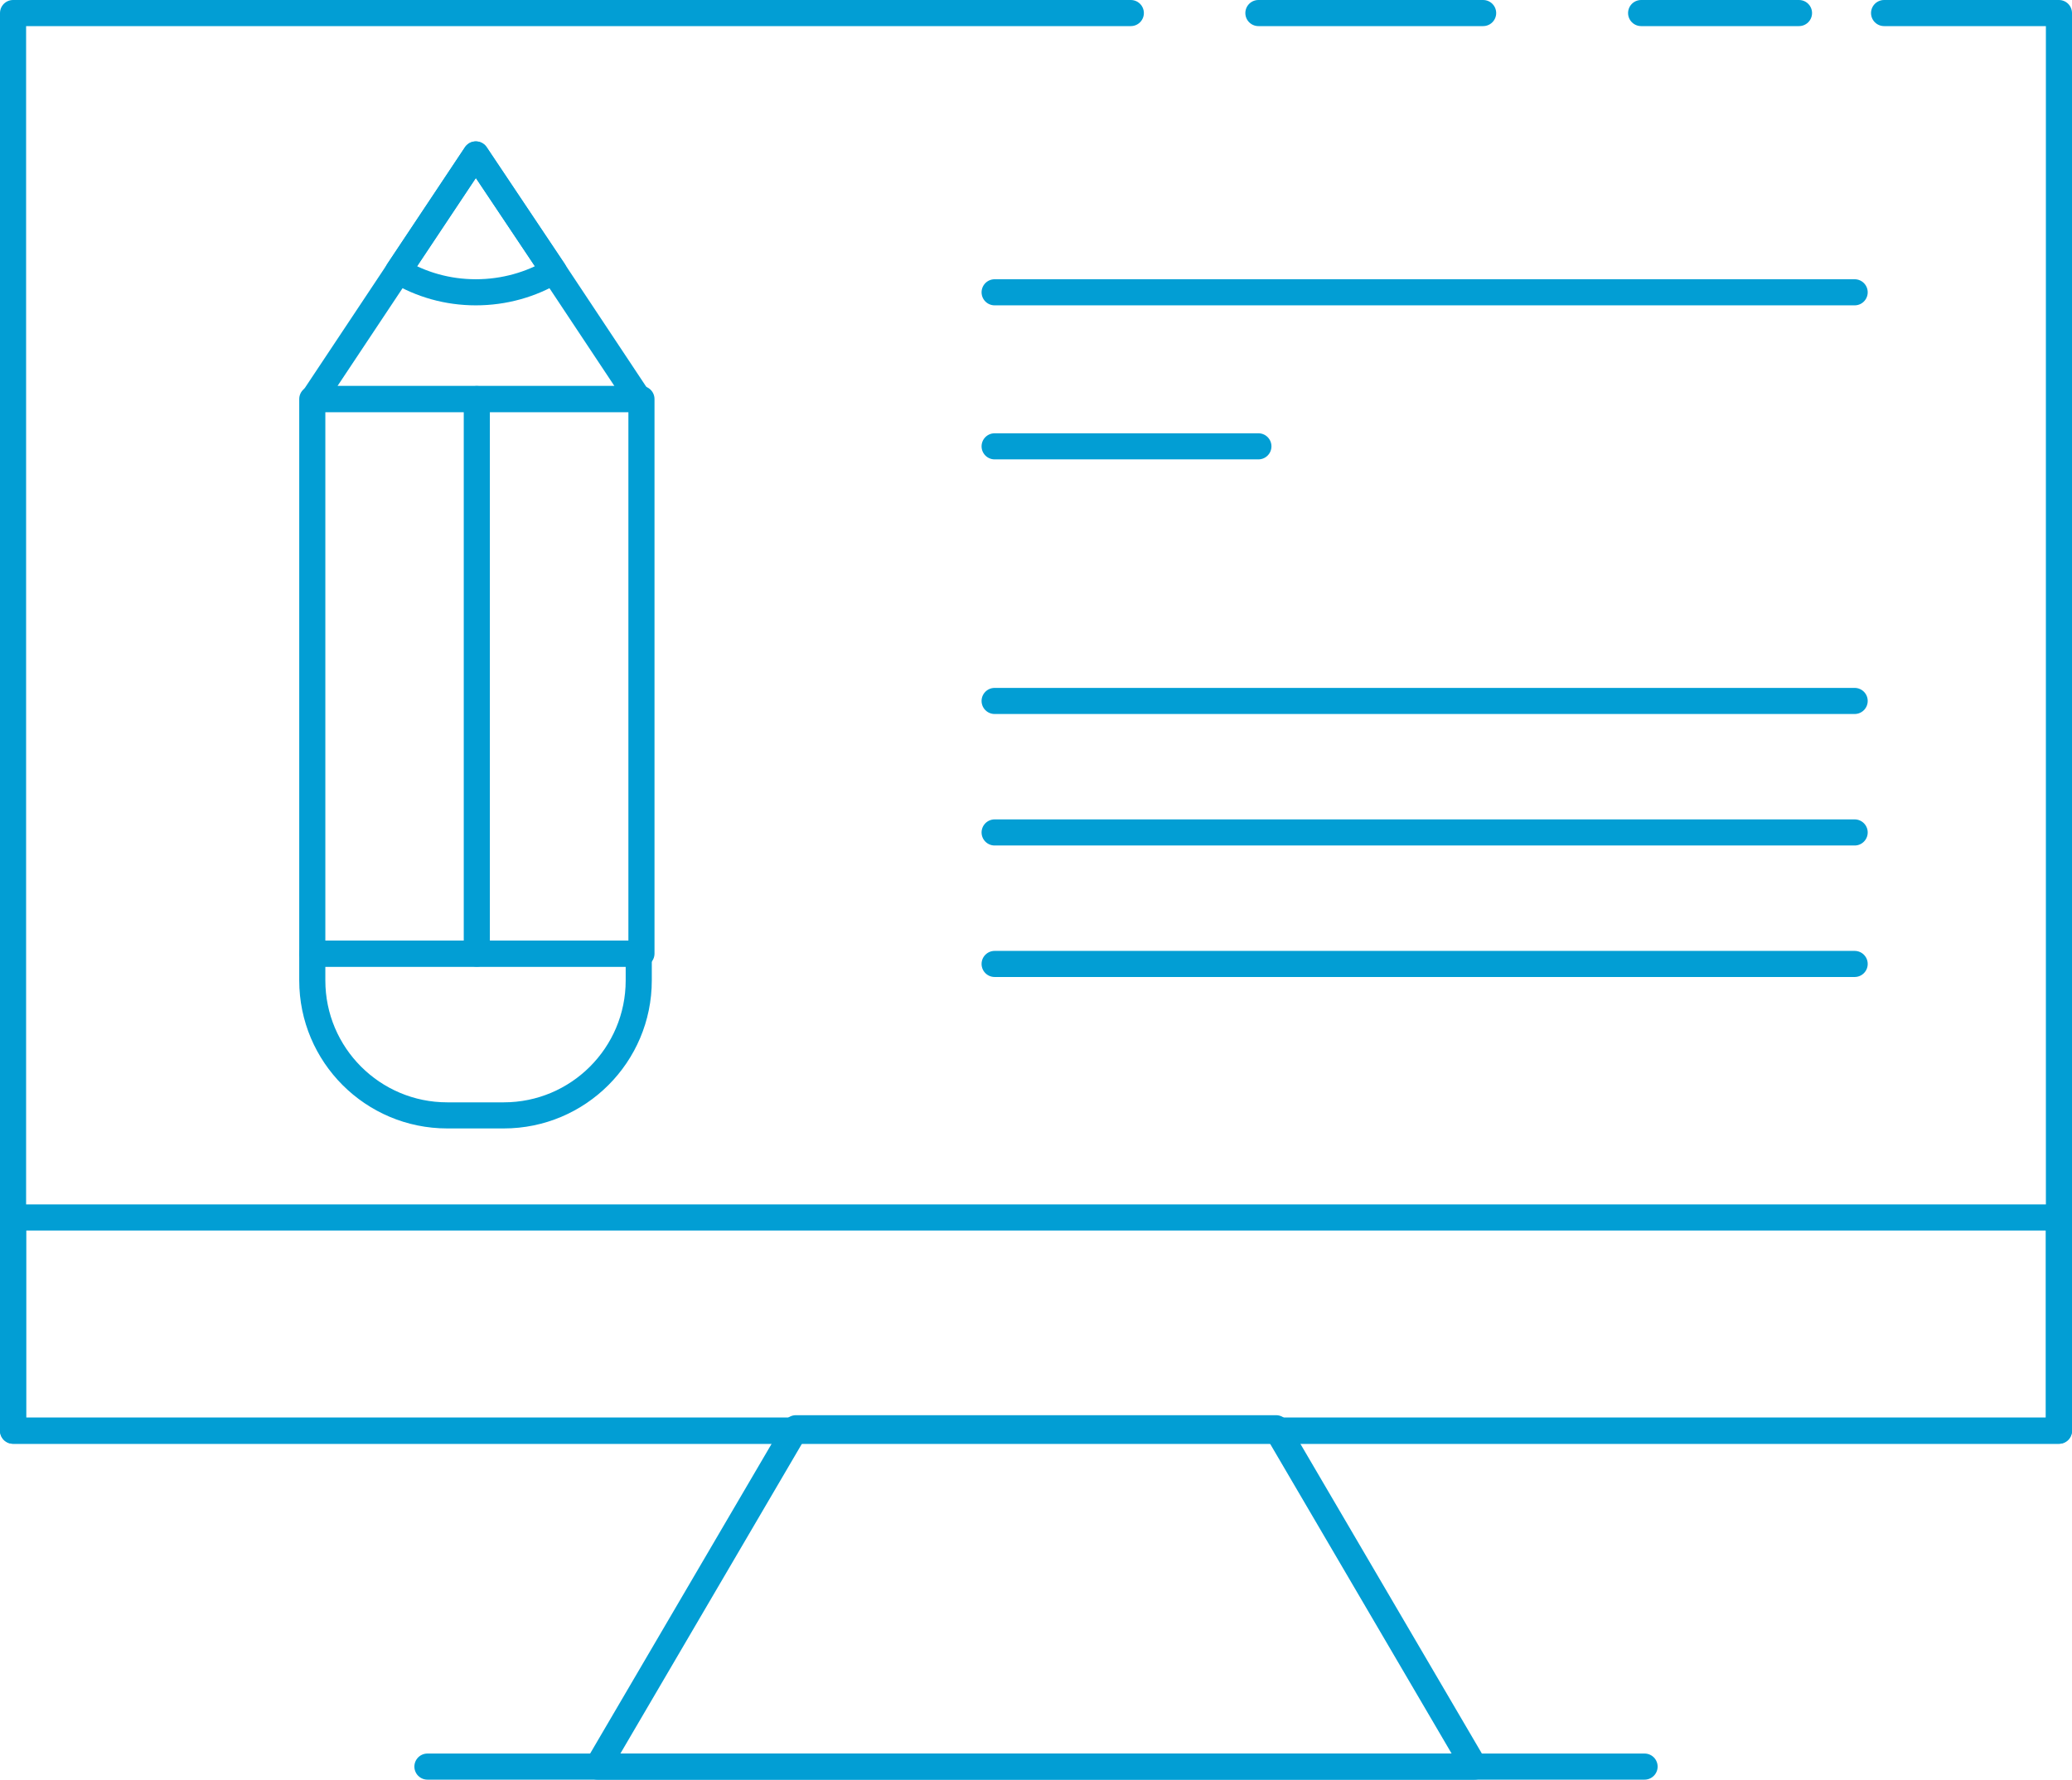
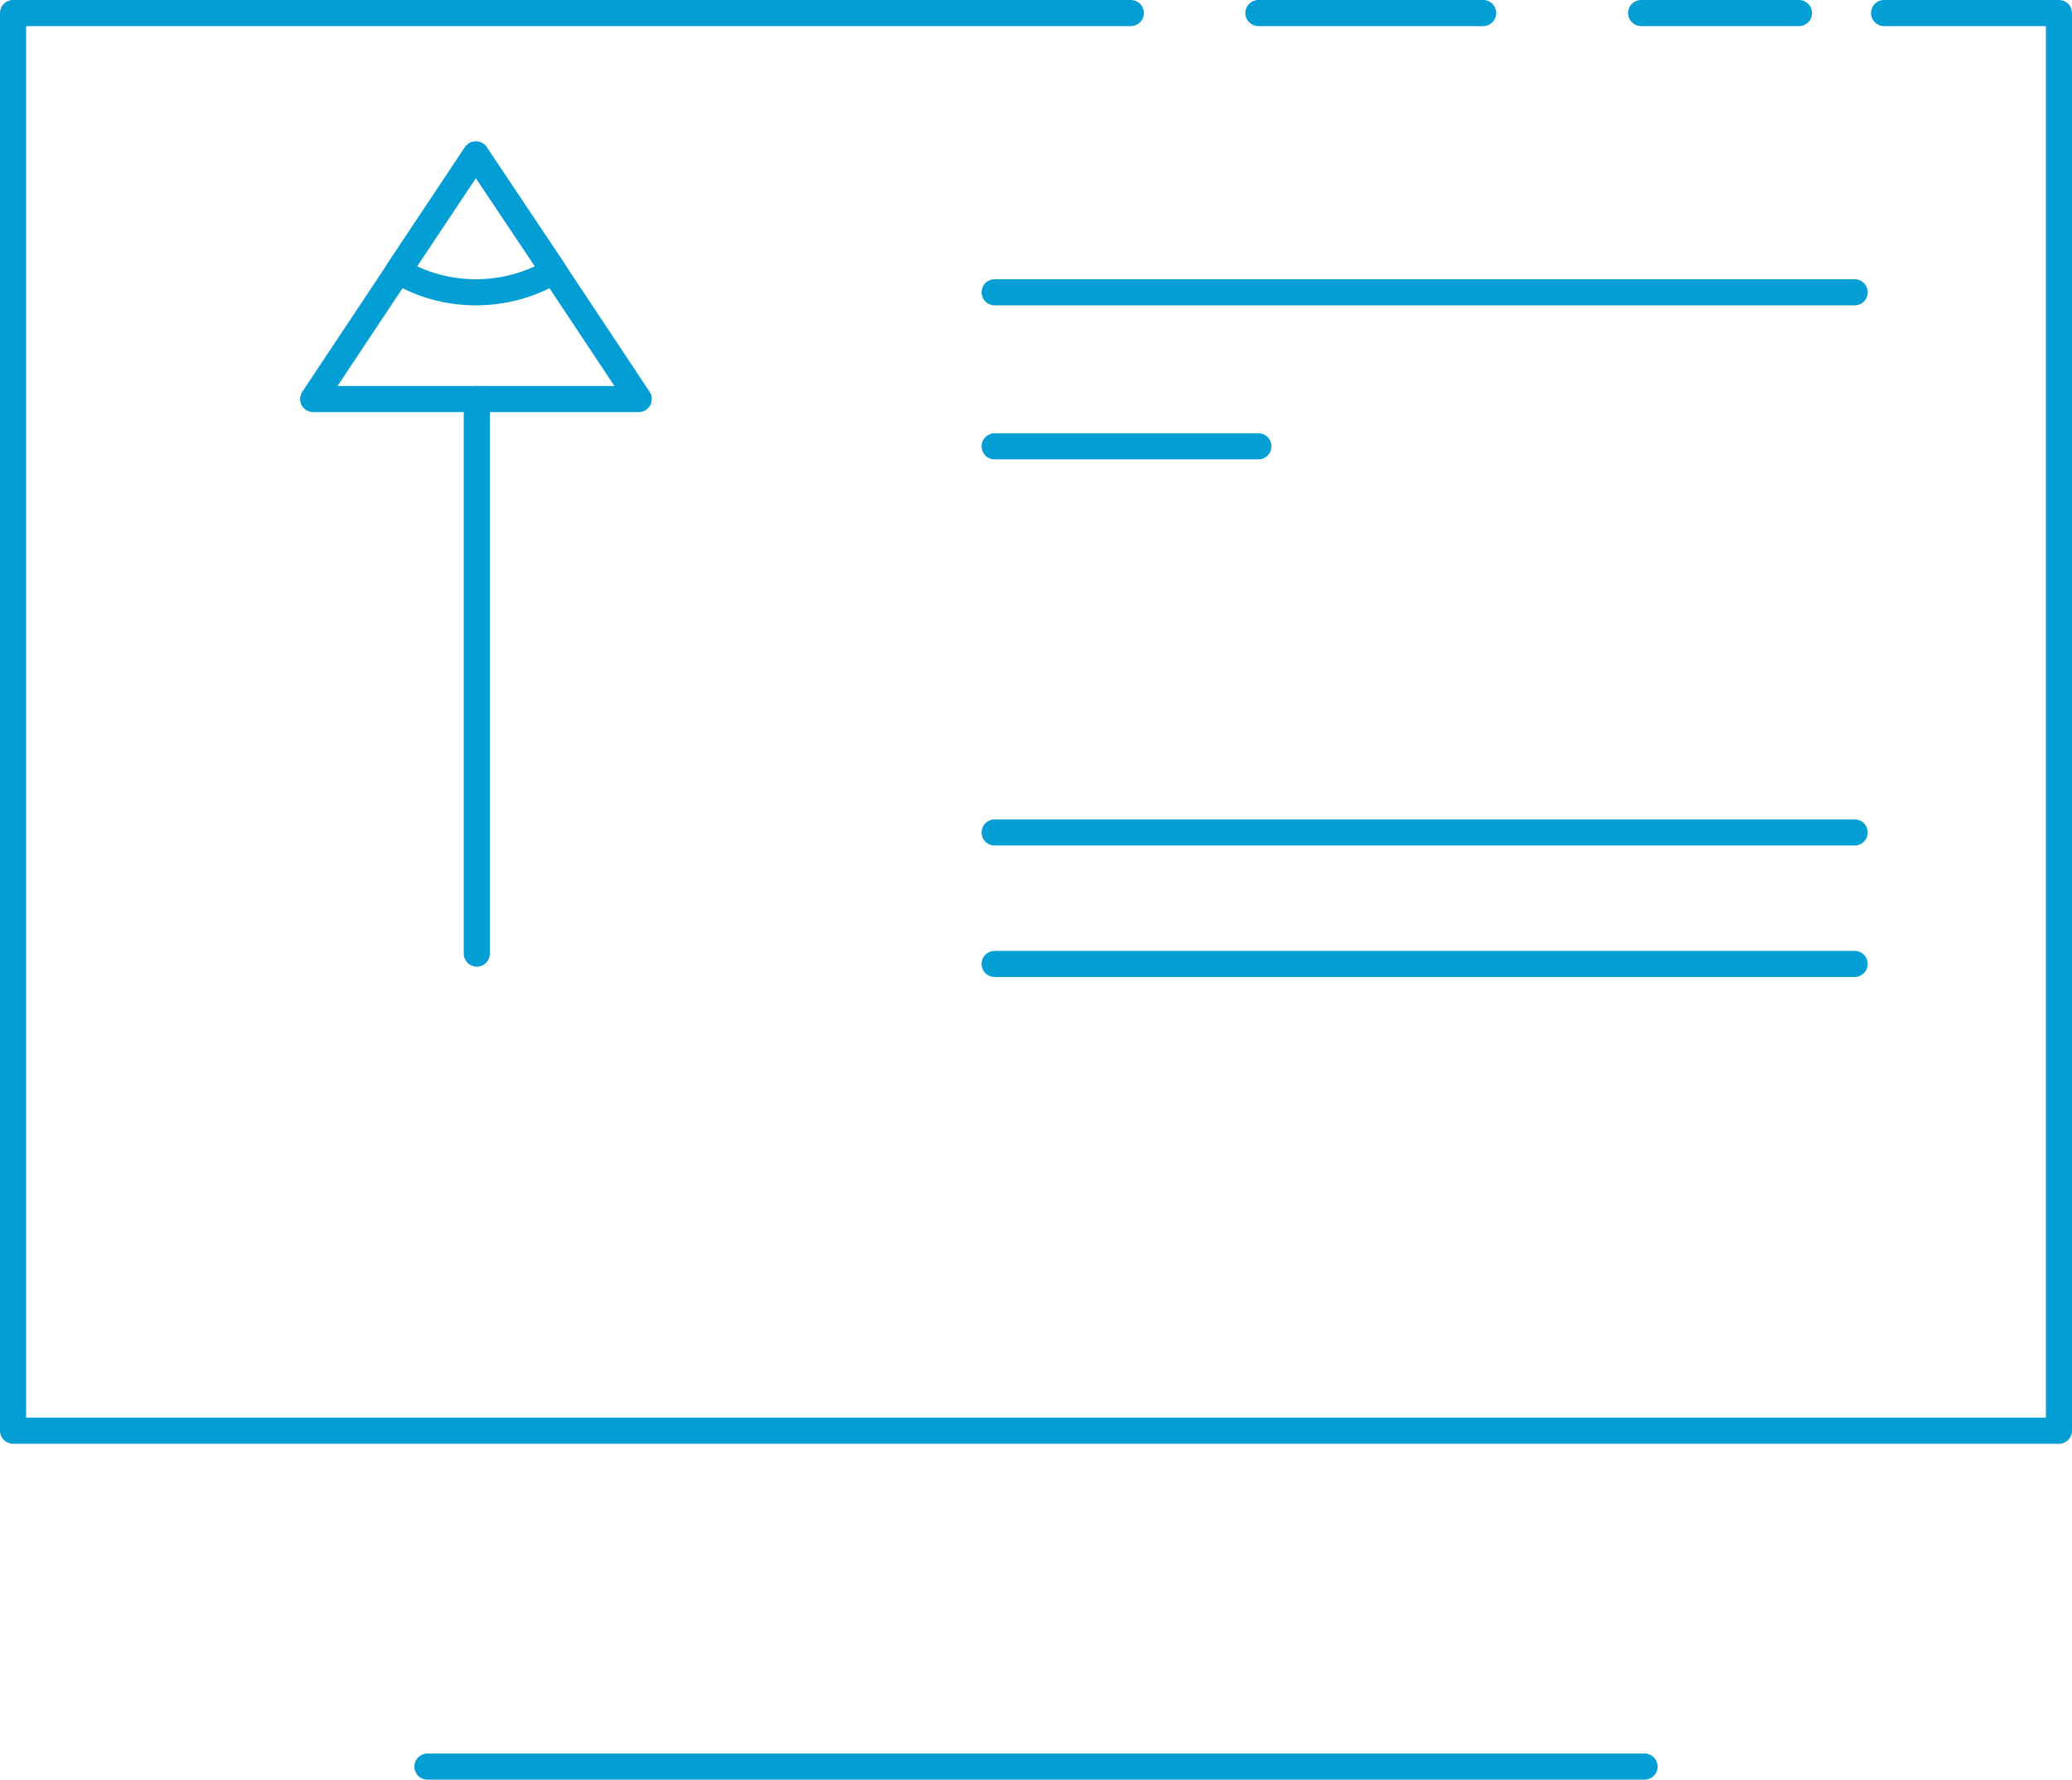
<svg xmlns="http://www.w3.org/2000/svg" id="_圖層_2" data-name="圖層 2" viewBox="0 0 168.26 144.54">
  <defs>
    <style>      .cls-1 {        fill: none;        stroke: #029ed4;        stroke-linecap: round;        stroke-linejoin: round;        stroke-width: 2.12px;      }    </style>
  </defs>
  <g id="_圖層_1-2" data-name="圖層 1">
    <g>
-       <rect class="cls-1" x="1.06" y="98.88" width="166.14" height="17.32" />
      <g>
        <line class="cls-1" x1="34.71" y1="143.48" x2="133.55" y2="143.48" />
-         <polygon class="cls-1" points="119.73 143.48 48.53 143.48 64.63 116 103.63 116 119.73 143.48" />
      </g>
      <g>
        <path class="cls-1" d="M153,1.06h14.2V116.2H1.06V1.06H91.83" />
        <path class="cls-1" d="M102.19,1.06h18.25" />
        <path class="cls-1" d="M133.27,1.06h12.82" />
      </g>
      <g>
-         <line class="cls-1" x1="80.77" y1="56.93" x2="150.61" y2="56.93" />
        <line class="cls-1" x1="80.77" y1="23.74" x2="150.61" y2="23.74" />
        <line class="cls-1" x1="80.77" y1="36.25" x2="102.19" y2="36.25" />
        <line class="cls-1" x1="80.77" y1="67.61" x2="150.61" y2="67.61" />
        <line class="cls-1" x1="80.77" y1="78.29" x2="150.61" y2="78.29" />
      </g>
      <g>
-         <rect class="cls-1" x="25.36" y="32.41" width="26.73" height="45.04" />
        <line class="cls-1" x1="38.72" y1="32.41" x2="38.72" y2="77.45" />
        <polygon class="cls-1" points="51.87 32.41 25.43 32.41 32.04 22.47 32.34 22.01 38.64 12.54 44.97 22.01 45.27 22.47 51.87 32.41" />
        <path class="cls-1" d="M44.97,22.01c-1.84,1.1-4.02,1.73-6.33,1.73s-4.46-.63-6.3-1.73l6.3-9.46,6.33,9.46Z" />
-         <path class="cls-1" d="M25.36,77.45h26.51v2.18c0,6.05-4.91,10.96-10.96,10.96h-4.59c-6.05,0-10.96-4.91-10.96-10.96v-2.18h0Z" />
      </g>
    </g>
  </g>
</svg>